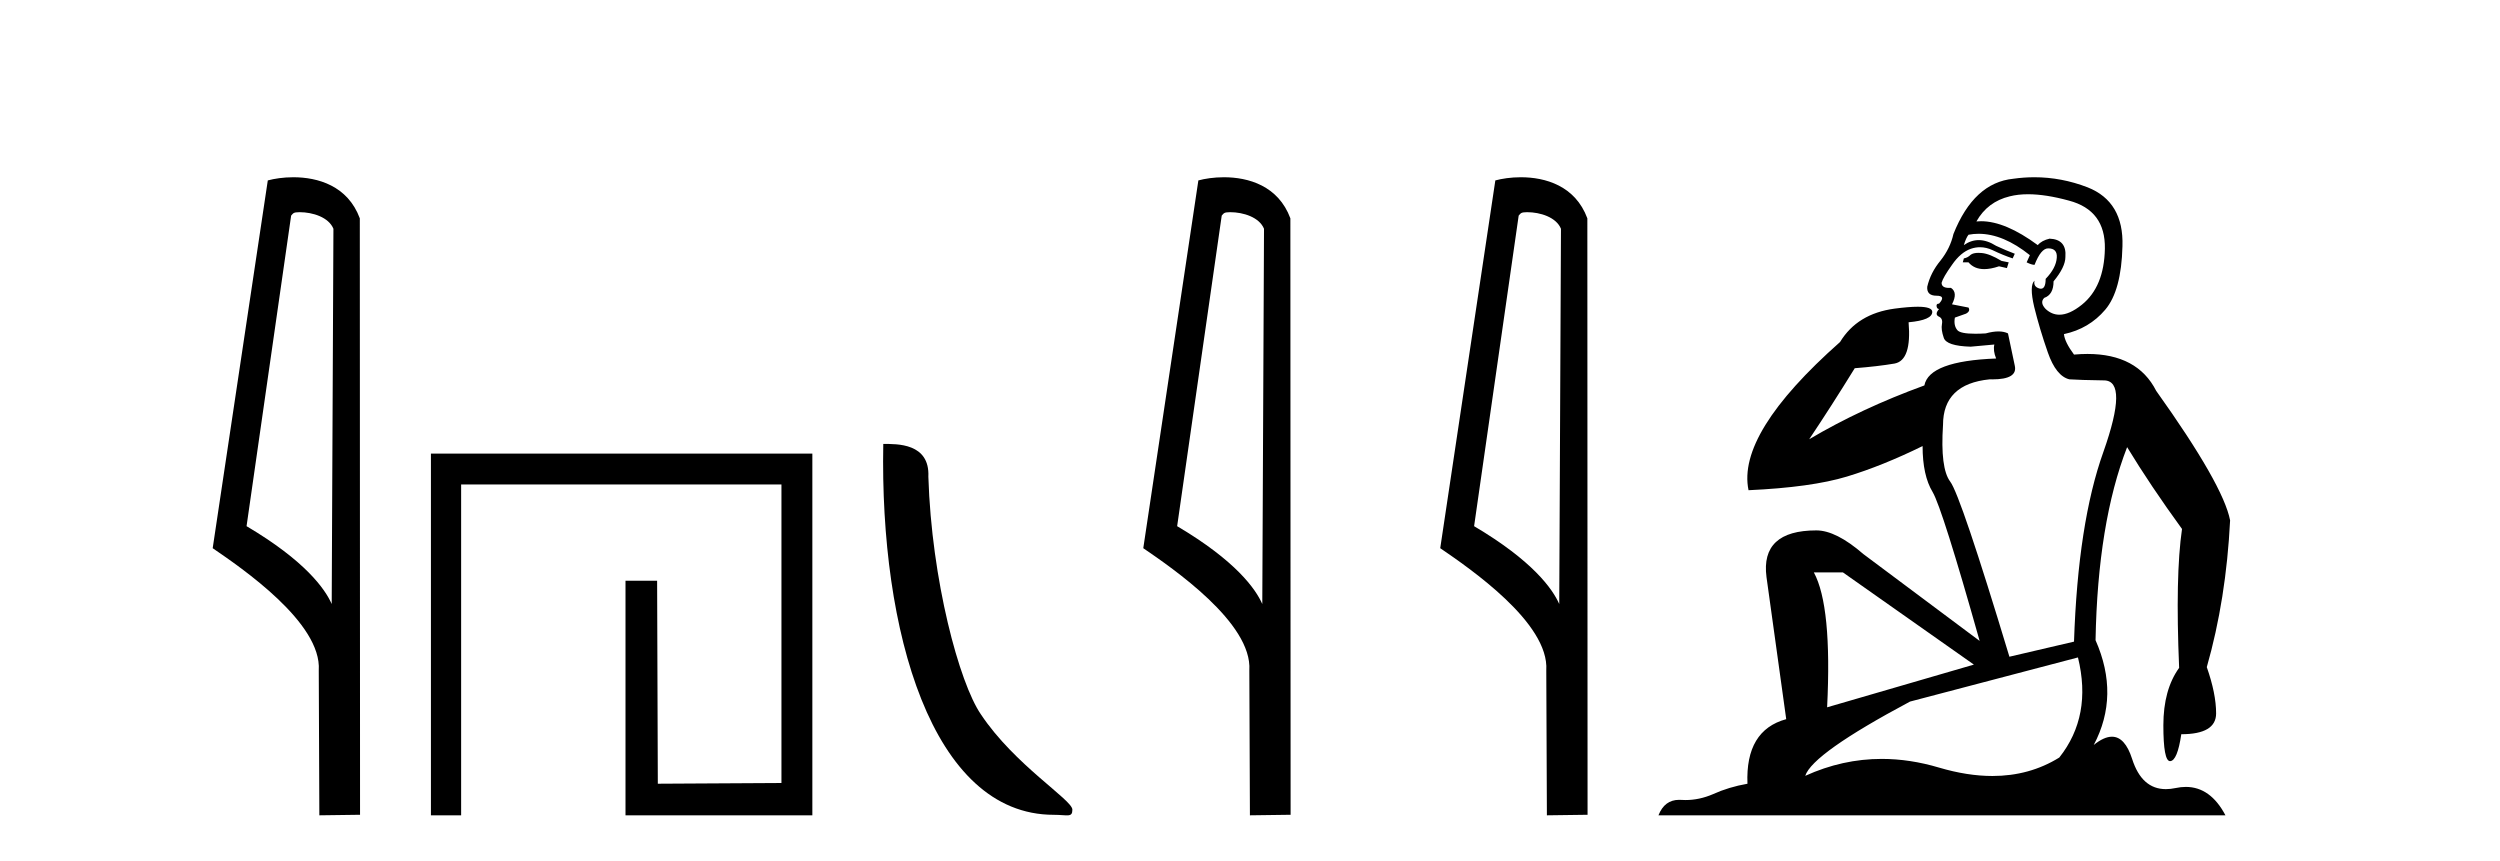
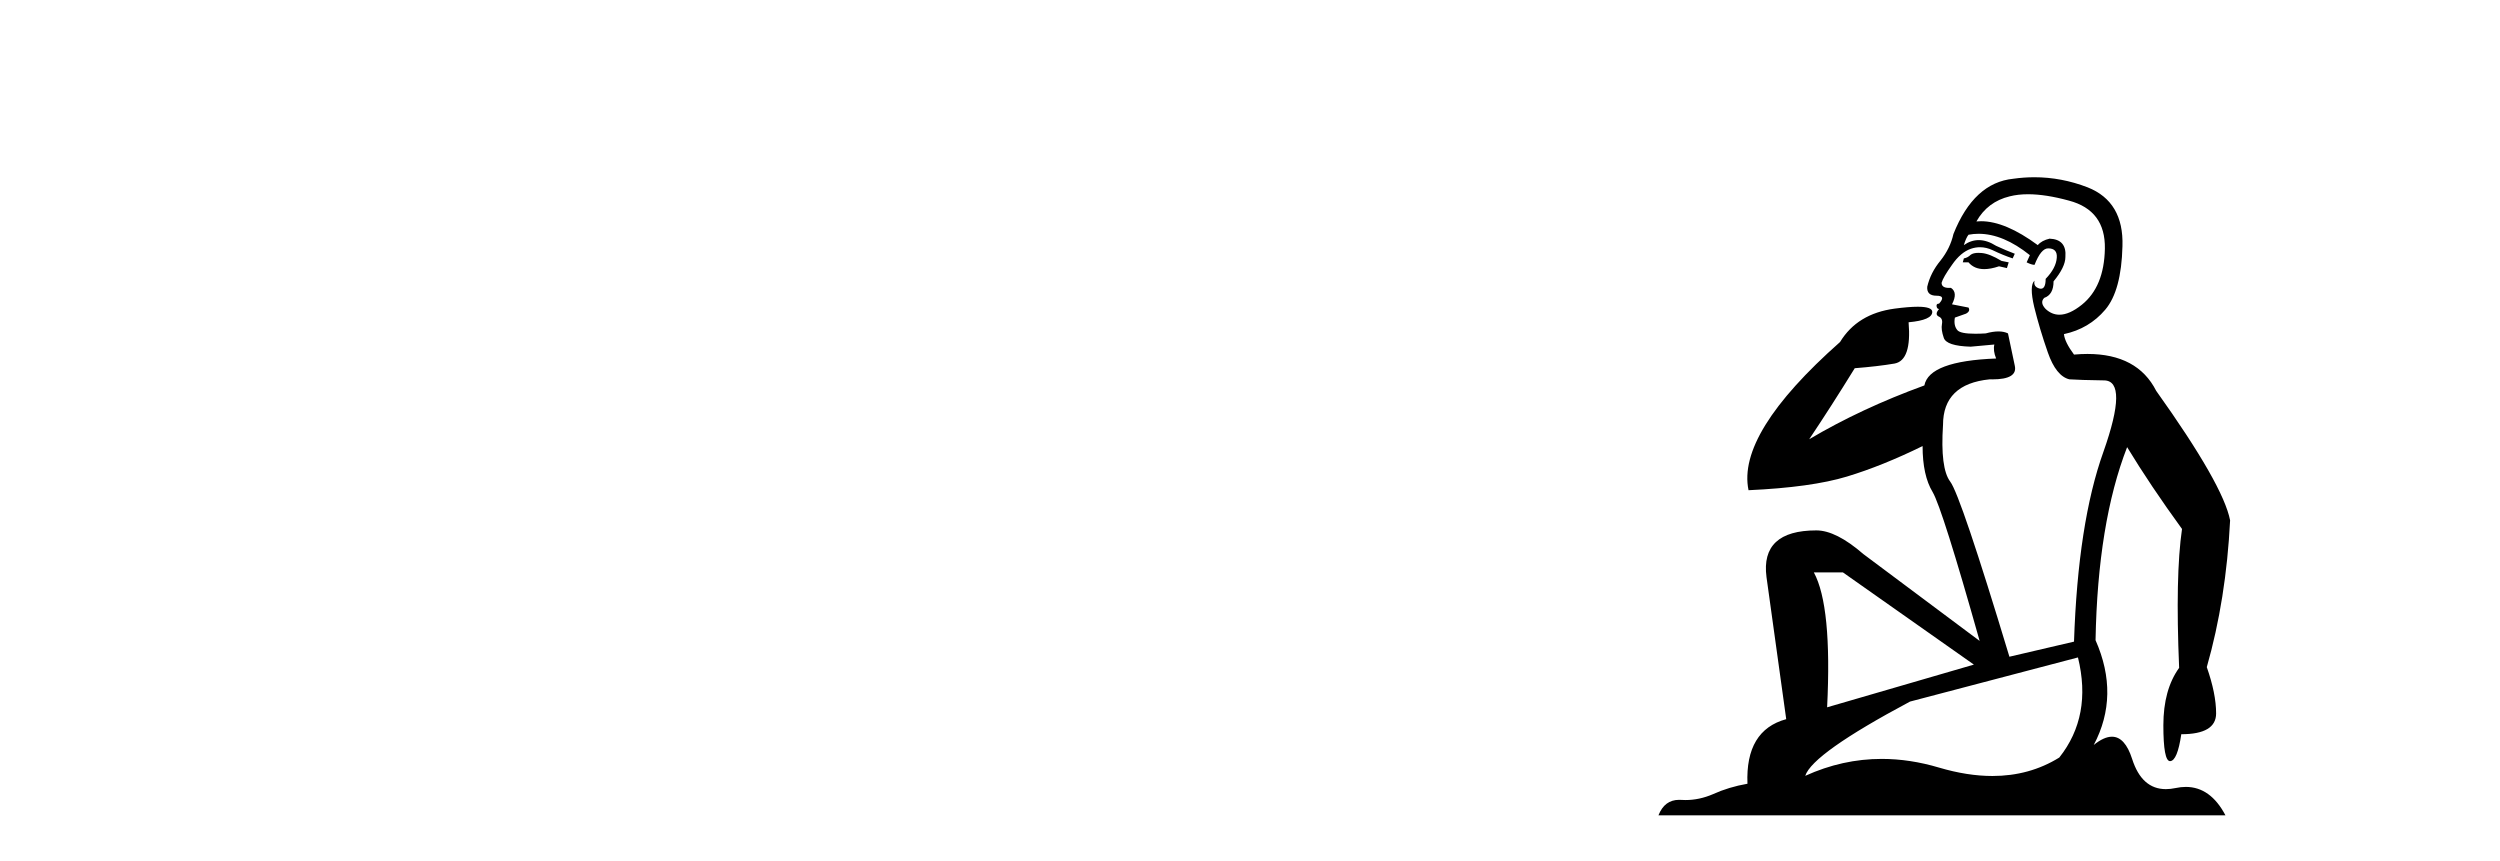
<svg xmlns="http://www.w3.org/2000/svg" width="119.0" height="41.0">
-   <path d="M 14.259 10.1 C 14.884 10.1 15.648 10.34 15.871 10.89 L 15.789 28.751 L 15.789 28.751 C 15.473 28.034 14.531 26.699 11.736 25.046 L 13.858 10.263 C 13.958 10.157 13.955 10.1 14.259 10.1 ZM 15.789 28.751 L 15.789 28.751 C 15.789 28.751 15.789 28.751 15.789 28.751 L 15.789 28.751 L 15.789 28.751 ZM 13.962 8.437 C 13.484 8.437 13.053 8.505 12.747 8.588 L 10.124 26.094 C 11.512 27.044 15.325 29.648 15.173 31.91 L 15.201 38.809 L 17.138 38.783 L 17.127 10.393 C 16.551 8.837 15.12 8.437 13.962 8.437 Z" style="fill:#000000;stroke:none" />
-   <path d="M 20.512 21.59 L 20.512 38.809 L 21.95 38.809 L 21.95 23.061 L 37.197 23.061 L 37.197 37.271 L 31.312 37.305 L 31.279 27.642 L 29.774 27.642 L 29.774 38.809 L 38.668 38.809 L 38.668 21.59 Z" style="fill:#000000;stroke:none" />
-   <path d="M 50.16 38.785 C 50.814 38.785 51.045 38.932 51.045 38.539 C 51.045 38.071 48.299 36.418 46.691 34.004 C 45.66 32.504 44.343 27.607 44.19 22.695 C 44.266 21.083 42.685 21.132 42.044 21.132 C 41.873 30.016 44.348 38.785 50.16 38.785 Z" style="fill:#000000;stroke:none" />
-   <path d="M 58.555 10.1 C 59.179 10.1 59.944 10.34 60.167 10.89 L 60.085 28.751 L 60.085 28.751 C 59.768 28.034 58.827 26.699 56.032 25.046 L 58.154 10.263 C 58.253 10.157 58.251 10.1 58.555 10.1 ZM 60.085 28.751 L 60.085 28.751 C 60.085 28.751 60.085 28.751 60.085 28.751 L 60.085 28.751 L 60.085 28.751 ZM 58.258 8.437 C 57.78 8.437 57.348 8.505 57.042 8.588 L 54.42 26.094 C 55.807 27.044 59.62 29.648 59.468 31.91 L 59.496 38.809 L 61.433 38.783 L 61.422 10.393 C 60.846 8.837 59.415 8.437 58.258 8.437 Z" style="fill:#000000;stroke:none" />
-   <path d="M 72.69 10.1 C 73.315 10.1 74.079 10.34 74.302 10.89 L 74.22 28.751 L 74.22 28.751 C 73.903 28.034 72.962 26.699 70.167 25.046 L 72.289 10.263 C 72.389 10.157 72.386 10.1 72.69 10.1 ZM 74.22 28.751 L 74.22 28.751 C 74.22 28.751 74.22 28.751 74.22 28.751 L 74.22 28.751 L 74.22 28.751 ZM 72.393 8.437 C 71.915 8.437 71.483 8.505 71.178 8.588 L 68.555 26.094 C 69.942 27.044 73.755 29.648 73.603 31.91 L 73.632 38.809 L 75.568 38.783 L 75.558 10.393 C 74.982 8.837 73.551 8.437 72.393 8.437 Z" style="fill:#000000;stroke:none" />
  <path d="M 94.177 12.036 Q 93.923 12.036 93.803 12.129 Q 93.667 12.266 93.479 12.3 L 93.428 12.488 L 93.701 12.488 Q 93.971 12.81 94.449 12.81 Q 94.758 12.81 95.153 12.676 L 95.529 12.761 L 95.614 12.488 L 95.272 12.419 Q 94.709 12.078 94.333 12.044 Q 94.249 12.036 94.177 12.036 ZM 96.536 9.246 Q 97.375 9.246 98.484 9.55 Q 100.226 10.011 100.192 11.839 Q 100.158 13.649 99.099 14.503 Q 98.505 14.98 98.028 14.98 Q 97.667 14.98 97.373 14.708 Q 97.083 14.401 97.305 14.179 Q 97.749 14.025 97.749 13.393 Q 98.313 12.71 98.313 12.232 Q 98.381 11.395 97.561 11.36 Q 97.185 11.446 96.998 11.668 Q 95.455 10.53 94.296 10.53 Q 94.184 10.53 94.077 10.541 L 94.077 10.541 Q 94.606 9.601 95.665 9.345 Q 96.057 9.246 96.536 9.246 ZM 94.183 11.128 Q 95.35 11.128 96.622 12.146 L 96.468 12.488 Q 96.707 12.607 96.844 12.607 Q 97.151 11.822 97.493 11.822 Q 97.937 11.822 97.903 12.266 Q 97.869 12.761 97.373 13.274 Q 97.373 13.743 97.146 13.743 Q 97.116 13.743 97.083 13.735 Q 96.776 13.649 96.844 13.359 L 96.844 13.359 Q 96.588 13.581 96.827 14.606 Q 97.083 15.648 97.476 16.775 Q 97.869 17.902 98.501 18.056 Q 98.996 18.09 100.158 18.107 Q 101.319 18.124 100.123 21.506 Q 98.911 24.888 98.723 30.542 L 95.648 31.26 Q 93.325 23.573 92.83 22.924 Q 92.352 22.292 92.488 20.225 Q 92.488 18.278 94.709 18.056 Q 94.773 18.058 94.834 18.058 Q 96.051 18.058 95.904 17.407 Q 95.768 16.741 95.58 15.87 Q 95.392 15.776 95.127 15.776 Q 94.862 15.776 94.521 15.87 Q 94.248 15.886 94.028 15.886 Q 93.315 15.886 93.171 15.716 Q 92.984 15.494 93.052 15.118 L 93.581 14.93 Q 93.803 14.811 93.701 14.64 L 92.915 14.486 Q 93.206 13.923 92.864 13.701 Q 92.815 13.704 92.771 13.704 Q 92.42 13.704 92.42 13.461 Q 92.488 13.205 92.915 12.607 Q 93.325 12.01 93.821 11.839 Q 94.034 11.768 94.248 11.768 Q 94.546 11.768 94.845 11.907 Q 95.341 12.146 95.802 12.3 L 95.904 12.078 Q 95.494 11.924 95.016 11.702 Q 94.584 11.429 94.188 11.429 Q 93.817 11.429 93.479 11.668 Q 93.581 11.326 93.701 11.173 Q 93.94 11.128 94.183 11.128 ZM 87.723 27.246 L 93.957 31.635 L 86.971 33.668 Q 87.21 28.851 86.339 27.246 ZM 98.911 31.294 Q 99.594 34.078 98.022 36.059 Q 96.604 36.937 94.839 36.937 Q 93.649 36.937 92.3 36.538 Q 90.911 36.124 89.571 36.124 Q 87.701 36.124 85.929 36.93 Q 86.271 35.871 90.917 33.395 L 98.911 31.294 ZM 96.835 8.437 Q 96.339 8.437 95.836 8.508 Q 93.957 8.696 92.984 11.138 Q 92.83 11.822 92.369 12.402 Q 91.89 12.983 91.737 13.649 Q 91.703 14.076 92.181 14.076 Q 92.642 14.076 92.3 14.452 Q 92.164 14.452 92.181 14.572 Q 92.198 14.708 92.3 14.708 Q 92.078 14.965 92.283 15.067 Q 92.488 15.152 92.437 15.426 Q 92.386 15.682 92.522 16.075 Q 92.642 16.468 93.803 16.502 L 94.931 16.399 L 94.931 16.399 Q 94.862 16.69 95.016 17.065 Q 91.822 17.185 91.6 18.347 Q 88.594 19.44 86.117 20.909 Q 87.159 19.354 88.286 17.527 Q 89.38 17.441 90.182 17.305 Q 91.002 17.151 90.849 15.34 Q 91.976 15.238 91.976 14.845 Q 91.976 14.601 91.283 14.601 Q 90.861 14.601 90.182 14.691 Q 88.406 14.93 87.586 16.28 Q 82.667 20.635 83.23 23.334 Q 86.22 23.197 87.911 22.685 Q 89.602 22.173 91.515 21.233 Q 91.515 22.634 91.993 23.42 Q 92.454 24.205 94.231 30.508 L 88.696 26.374 Q 87.398 25.247 86.459 25.247 Q 83.794 25.247 84.085 27.468 L 85.024 34.232 Q 83.077 34.761 83.179 37.306 Q 82.291 37.46 81.539 37.802 Q 80.89 38.082 80.229 38.082 Q 80.124 38.082 80.019 38.075 Q 79.972 38.072 79.927 38.072 Q 79.232 38.072 78.943 38.809 L 105.931 38.809 Q 105.219 37.457 104.045 37.457 Q 103.81 37.457 103.557 37.511 Q 103.314 37.563 103.096 37.563 Q 101.949 37.563 101.49 36.128 Q 101.15 35.067 100.528 35.067 Q 100.148 35.067 99.662 35.461 Q 100.909 33.104 99.748 30.474 Q 99.85 24.888 101.251 21.284 Q 102.361 23.112 103.864 25.179 Q 103.54 27.399 103.727 31.789 Q 102.976 32.831 102.976 34.522 Q 102.976 36.23 103.294 36.23 Q 103.297 36.23 103.3 36.23 Q 103.642 36.213 103.83 34.949 Q 105.487 34.949 105.487 33.958 Q 105.487 33.019 105.043 31.755 Q 105.965 28.527 106.153 24.769 Q 105.828 23.078 102.634 18.603 Q 101.742 16.848 99.363 16.848 Q 99.055 16.848 98.723 16.878 Q 98.279 16.28 98.244 15.904 Q 99.44 15.648 100.209 14.742 Q 100.977 13.837 101.029 11.719 Q 101.097 9.601 99.372 8.918 Q 98.126 8.437 96.835 8.437 Z" style="fill:#000000;stroke:none" />
</svg>